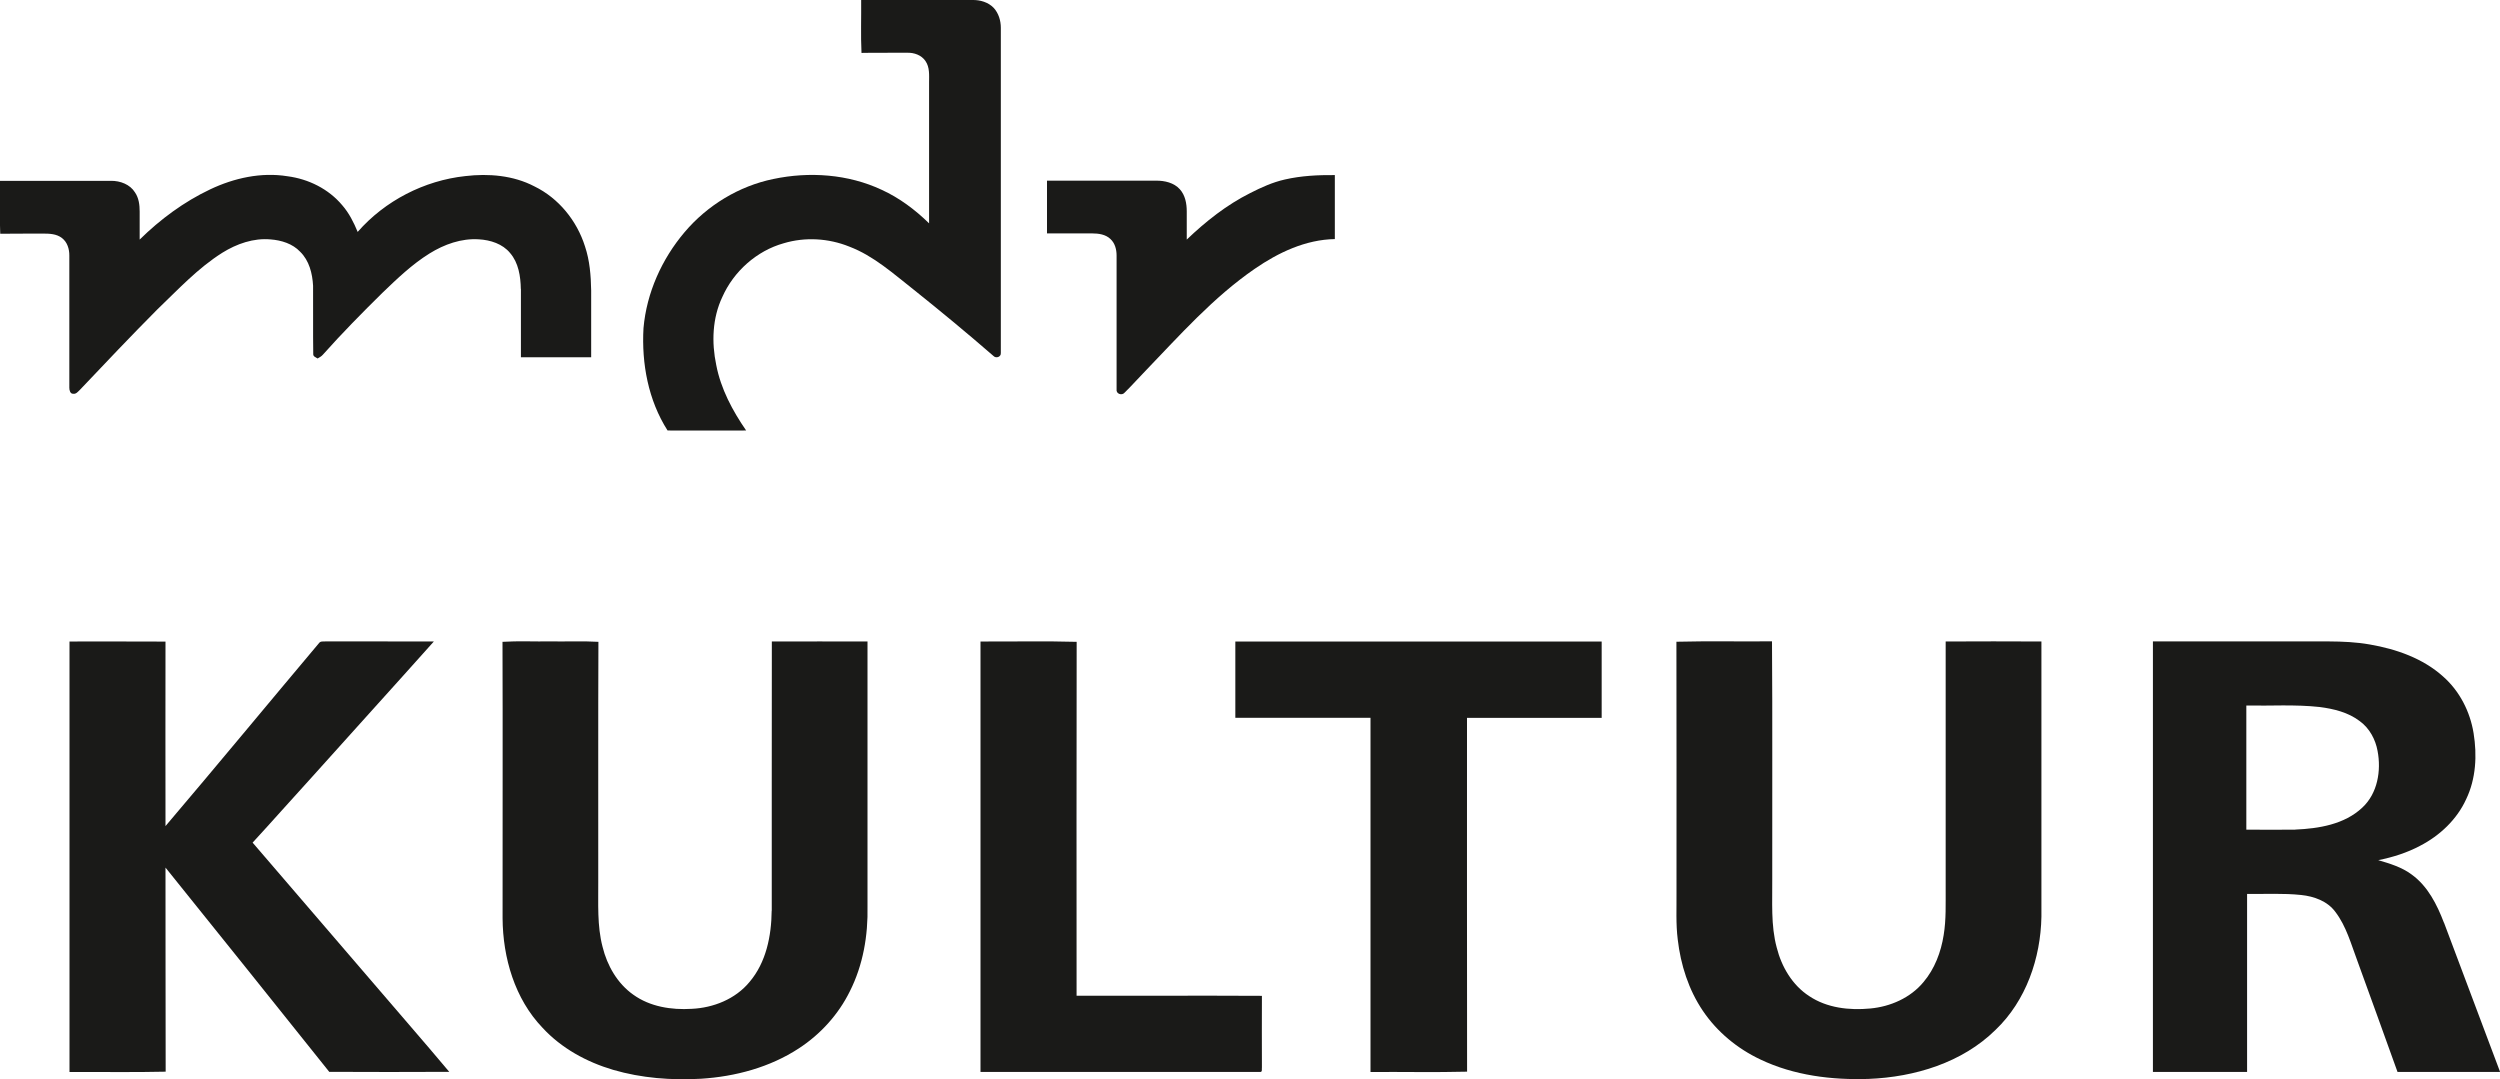
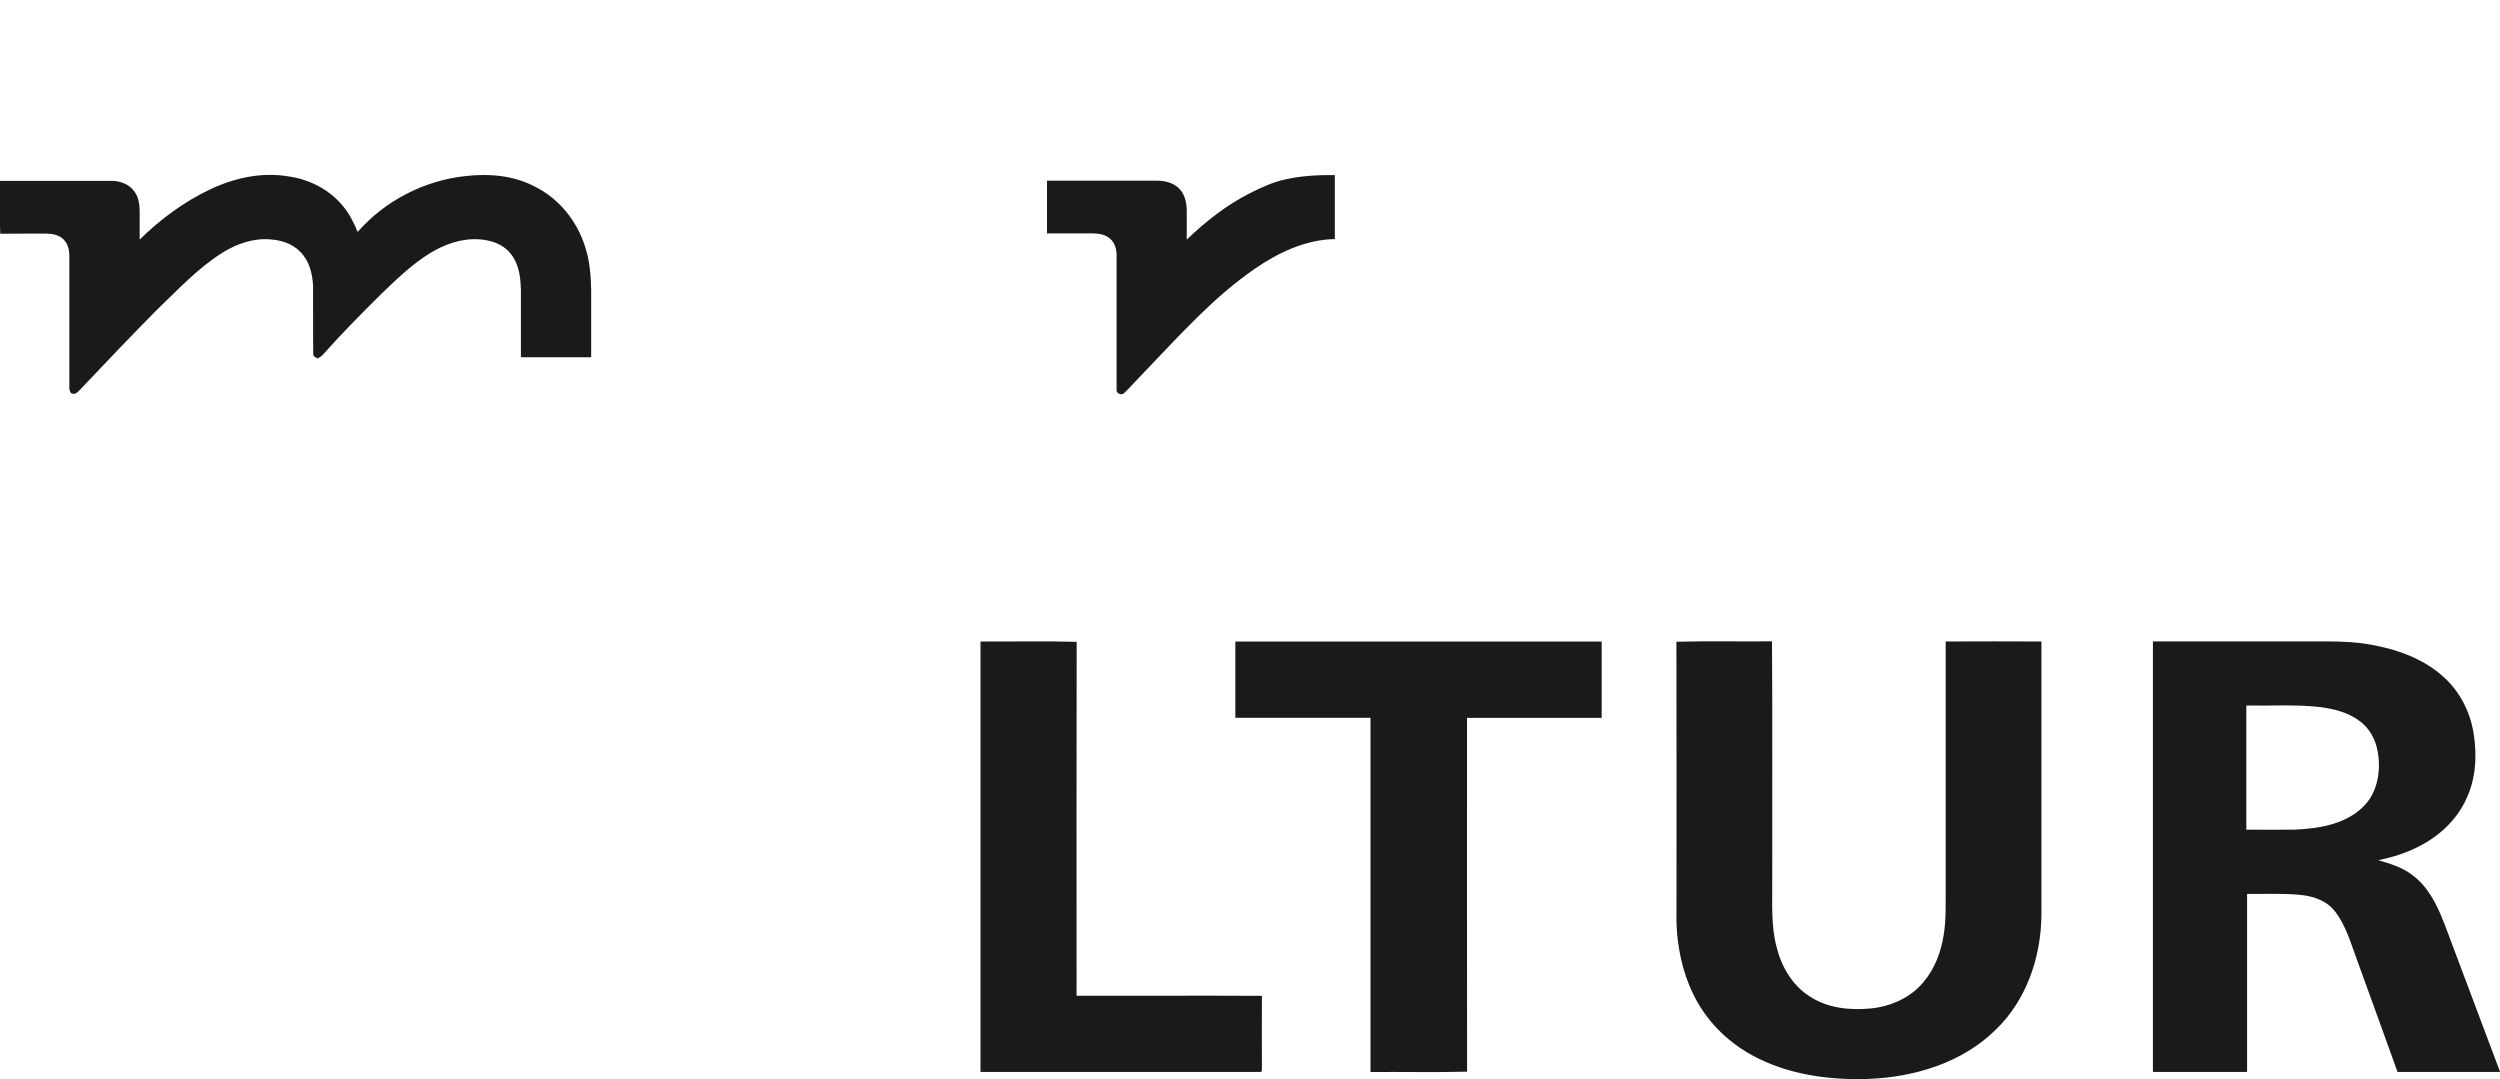
<svg xmlns="http://www.w3.org/2000/svg" id="Ebene_1" data-name="Ebene 1" viewBox="0 0 300 129.51">
  <defs>
    <style>
      .cls-1 {
        fill: #1a1a18;
        stroke-width: 0px;
      }
    </style>
  </defs>
-   <path class="cls-1" d="M30.3,101.13c2.38-2.58,4.69-5.21,7.06-7.8,4.89-5.46,9.82-10.88,14.7-16.35-4.33-.02-8.65,0-12.98-.01-.26.03-.6-.06-.78.18-6.16,7.32-12.25,14.7-18.44,21.98-.02-7.38,0-14.76,0-22.14-3.84-.03-7.68,0-11.52-.01,0,17.22,0,34.44,0,51.66,3.85-.02,7.7.05,11.54-.04-.03-8.16,0-16.33-.02-24.49,6.56,8.16,13.12,16.32,19.65,24.51,4.8.03,9.6.02,14.4,0-3.17-3.78-6.42-7.49-9.62-11.24-4.66-5.42-9.31-10.84-13.97-16.26Z" />
  <path class="cls-1" d="M62.51,34.67c0,2.73,0,5.47,0,8.2h8.43v-8.01c-.03-1.78-.17-3.59-.74-5.29-.97-3.08-3.16-5.79-6.08-7.21-2.53-1.32-5.49-1.56-8.28-1.23-4.93.53-9.65,2.96-12.92,6.7-.47-1.14-1.03-2.26-1.85-3.2-1.64-1.96-4.05-3.15-6.57-3.48-3.16-.51-6.4.21-9.27,1.57-3.15,1.49-5.99,3.59-8.47,6.03,0-1.12,0-2.25,0-3.37,0-.79-.1-1.62-.56-2.29-.6-.97-1.78-1.4-2.87-1.39-4.45,0-8.89,0-13.34,0,.02,2.12-.06,4.23.04,6.35,1.7-.03,3.4,0,5.09-.02.79,0,1.66.02,2.31.53.65.49.9,1.33.89,2.12,0,5.28,0,10.57,0,15.85,0,.29.1.74.46.72.36.06.58-.26.81-.47,3.07-3.24,6.14-6.48,9.29-9.65,2.49-2.38,4.86-4.95,7.8-6.8,1.72-1.07,3.75-1.79,5.8-1.6,1.29.1,2.63.51,3.54,1.48,1.09,1.06,1.47,2.61,1.55,4.08.02,2.74-.02,5.48.02,8.21-.01.3.32.37.52.52.22-.13.46-.25.63-.45,2.29-2.57,4.7-5.02,7.15-7.43,1.77-1.7,3.56-3.42,5.65-4.72,1.77-1.1,3.83-1.84,5.93-1.7,1.38.08,2.84.54,3.74,1.64,1.02,1.18,1.26,2.8,1.29,4.31Z" />
-   <path class="cls-1" d="M92.6,109.29c-.03,3.02-.66,6.2-2.66,8.55-1.69,2.05-4.33,3.1-6.94,3.22-2.43.15-5-.25-7.01-1.7-1.91-1.35-3.13-3.49-3.68-5.73-.67-2.55-.5-5.21-.52-7.82.01-9.6-.02-19.19.02-28.79-1.91-.11-3.84-.02-5.75-.05-1.92.03-3.85-.07-5.76.05.04,11.06,0,22.11.01,33.17.03,4.74,1.46,9.67,4.8,13.15,2.26,2.45,5.28,4.1,8.46,5.04,3.41,1,7.01,1.27,10.55,1.07,4.12-.26,8.27-1.37,11.75-3.65,2.59-1.69,4.74-4.06,6.11-6.84,1.59-3.15,2.2-6.72,2.12-10.23,0-10.58,0-21.16,0-31.75-3.83-.02-7.65,0-11.48,0-.02,10.77,0,21.54-.01,32.31Z" />
  <path class="cls-1" d="M133.25,28.68c.55.5.74,1.26.74,1.98,0,5.35,0,10.71,0,16.06-.09.54.64.79.96.4.86-.84,1.65-1.74,2.49-2.6,4.15-4.31,8.16-8.84,13.11-12.25,2.84-1.96,6.12-3.52,9.63-3.58,0-2.56,0-5.12,0-7.68-2.01-.02-4.04.08-6,.53-1.46.33-2.83.95-4.16,1.63-2.83,1.42-5.33,3.4-7.61,5.58,0-1.13,0-2.25,0-3.38,0-.94-.18-1.94-.83-2.66-.71-.79-1.83-1.04-2.85-1.03-4.36,0-8.72,0-13.09,0,0,2.11,0,4.22,0,6.33,1.81,0,3.62,0,5.44,0,.76,0,1.59.12,2.16.66Z" />
  <path class="cls-1" d="M293.27,110.72c-.83-2.17-1.93-4.37-3.86-5.77-1.19-.89-2.62-1.32-4.02-1.73,1.74-.35,3.46-.89,5.03-1.73,2.36-1.22,4.41-3.15,5.52-5.59,1.18-2.45,1.32-5.28.89-7.92-.42-2.59-1.68-5.06-3.66-6.8-2.42-2.18-5.61-3.29-8.78-3.84-1.63-.29-3.29-.36-4.94-.37-.55,0-1.1,0-1.65,0-6.48,0-12.97,0-19.45,0,0,17.22,0,34.44,0,51.66,3.76,0,7.53,0,11.3,0,0-7.12,0-14.24,0-21.36,2.16.03,4.34-.1,6.5.13,1.53.16,3.13.73,4.08,2.01,1.33,1.73,1.9,3.89,2.66,5.91,1.61,4.44,3.22,8.87,4.81,13.31,4.1,0,8.2,0,12.31,0-2.25-5.97-4.49-11.94-6.73-17.91ZM275.43,99.56c-1.96.02-3.92,0-5.87,0,0-4.97,0-9.93,0-14.9,1.46.03,2.93,0,4.4-.01,1.47,0,2.93.03,4.39.19,1.7.22,3.45.64,4.84,1.71,1.15.84,1.87,2.18,2.12,3.57.45,2.37,0,5.09-1.83,6.79-2.14,2.02-5.22,2.52-8.05,2.64Z" />
  <path class="cls-1" d="M192.2,86.13c0-3.05,0-6.1,0-9.15-14.65-.01-29.31,0-43.96,0v9.16h16.22v42.5c3.86-.03,7.73.06,11.59-.04-.03-14.15,0-28.31-.01-42.46,5.39,0,10.78,0,16.17,0Z" />
  <path class="cls-1" d="M233.48,76.98c-.01,9.86,0,19.72,0,29.58-.01,1.89.07,3.78-.24,5.65-.32,2.04-1.08,4.06-2.43,5.65-1.57,1.89-3.97,2.94-6.38,3.16-2.51.24-5.2-.06-7.33-1.49-2.02-1.31-3.31-3.51-3.89-5.81-.73-2.7-.51-5.51-.54-8.27-.02-9.49.04-18.99-.03-28.49-3.82.04-7.65-.05-11.47.05.03,10.02,0,20.05.01,30.07.02,1.89-.09,3.79.15,5.67.35,3.03,1.3,6.02,3.02,8.56,1.71,2.53,4.14,4.53,6.9,5.83,4.02,1.92,8.57,2.48,12.99,2.33,5.52-.22,11.23-1.94,15.23-5.89,3.66-3.49,5.41-8.6,5.5-13.58,0-11.01,0-22.02,0-33.02-3.83-.03-7.66-.01-11.48,0Z" />
-   <path class="cls-1" d="M120.1,42.35c.01-13.01,0-26.02,0-39.02,0-.86-.27-1.74-.85-2.38-.66-.69-1.64-.97-2.57-.95-4.45.01-8.89,0-13.34,0,.02,2.12-.06,4.24.04,6.35,1.82-.04,3.64,0,5.47-.02.84-.03,1.73.28,2.21,1,.52.75.43,1.7.43,2.56,0,5.64,0,11.28,0,16.91-1.67-1.63-3.56-3.05-5.68-4.02-4.03-1.89-8.69-2.21-13.01-1.3-4.13.85-7.92,3.16-10.64,6.37-2.74,3.23-4.57,7.29-4.94,11.53-.24,4.25.57,8.65,2.89,12.28,3.14.02,6.28,0,9.43,0-1.64-2.38-3.04-4.99-3.59-7.86-.57-2.71-.47-5.63.73-8.16,1.37-3.08,4.12-5.54,7.37-6.45,2.57-.77,5.38-.6,7.86.4,2.95,1.12,5.31,3.27,7.76,5.19,3.23,2.58,6.42,5.22,9.54,7.93.31.34.94.12.89-.36Z" />
-   <path class="cls-1" d="M129.19,119.48c0-14.15-.02-28.31.01-42.46-3.85-.11-7.7-.02-11.54-.04,0,17.22,0,34.43,0,51.65,11.18.01,22.35,0,33.53,0,.34.06.2-.4.24-.58,0-2.85-.02-5.7,0-8.55-7.42-.04-14.83,0-22.24-.01Z" />
+   <path class="cls-1" d="M129.19,119.48c0-14.15-.02-28.31.01-42.46-3.85-.11-7.7-.02-11.54-.04,0,17.22,0,34.43,0,51.65,11.18.01,22.35,0,33.53,0,.34.06.2-.4.24-.58,0-2.85-.02-5.7,0-8.55-7.42-.04-14.83,0-22.24-.01" />
</svg>